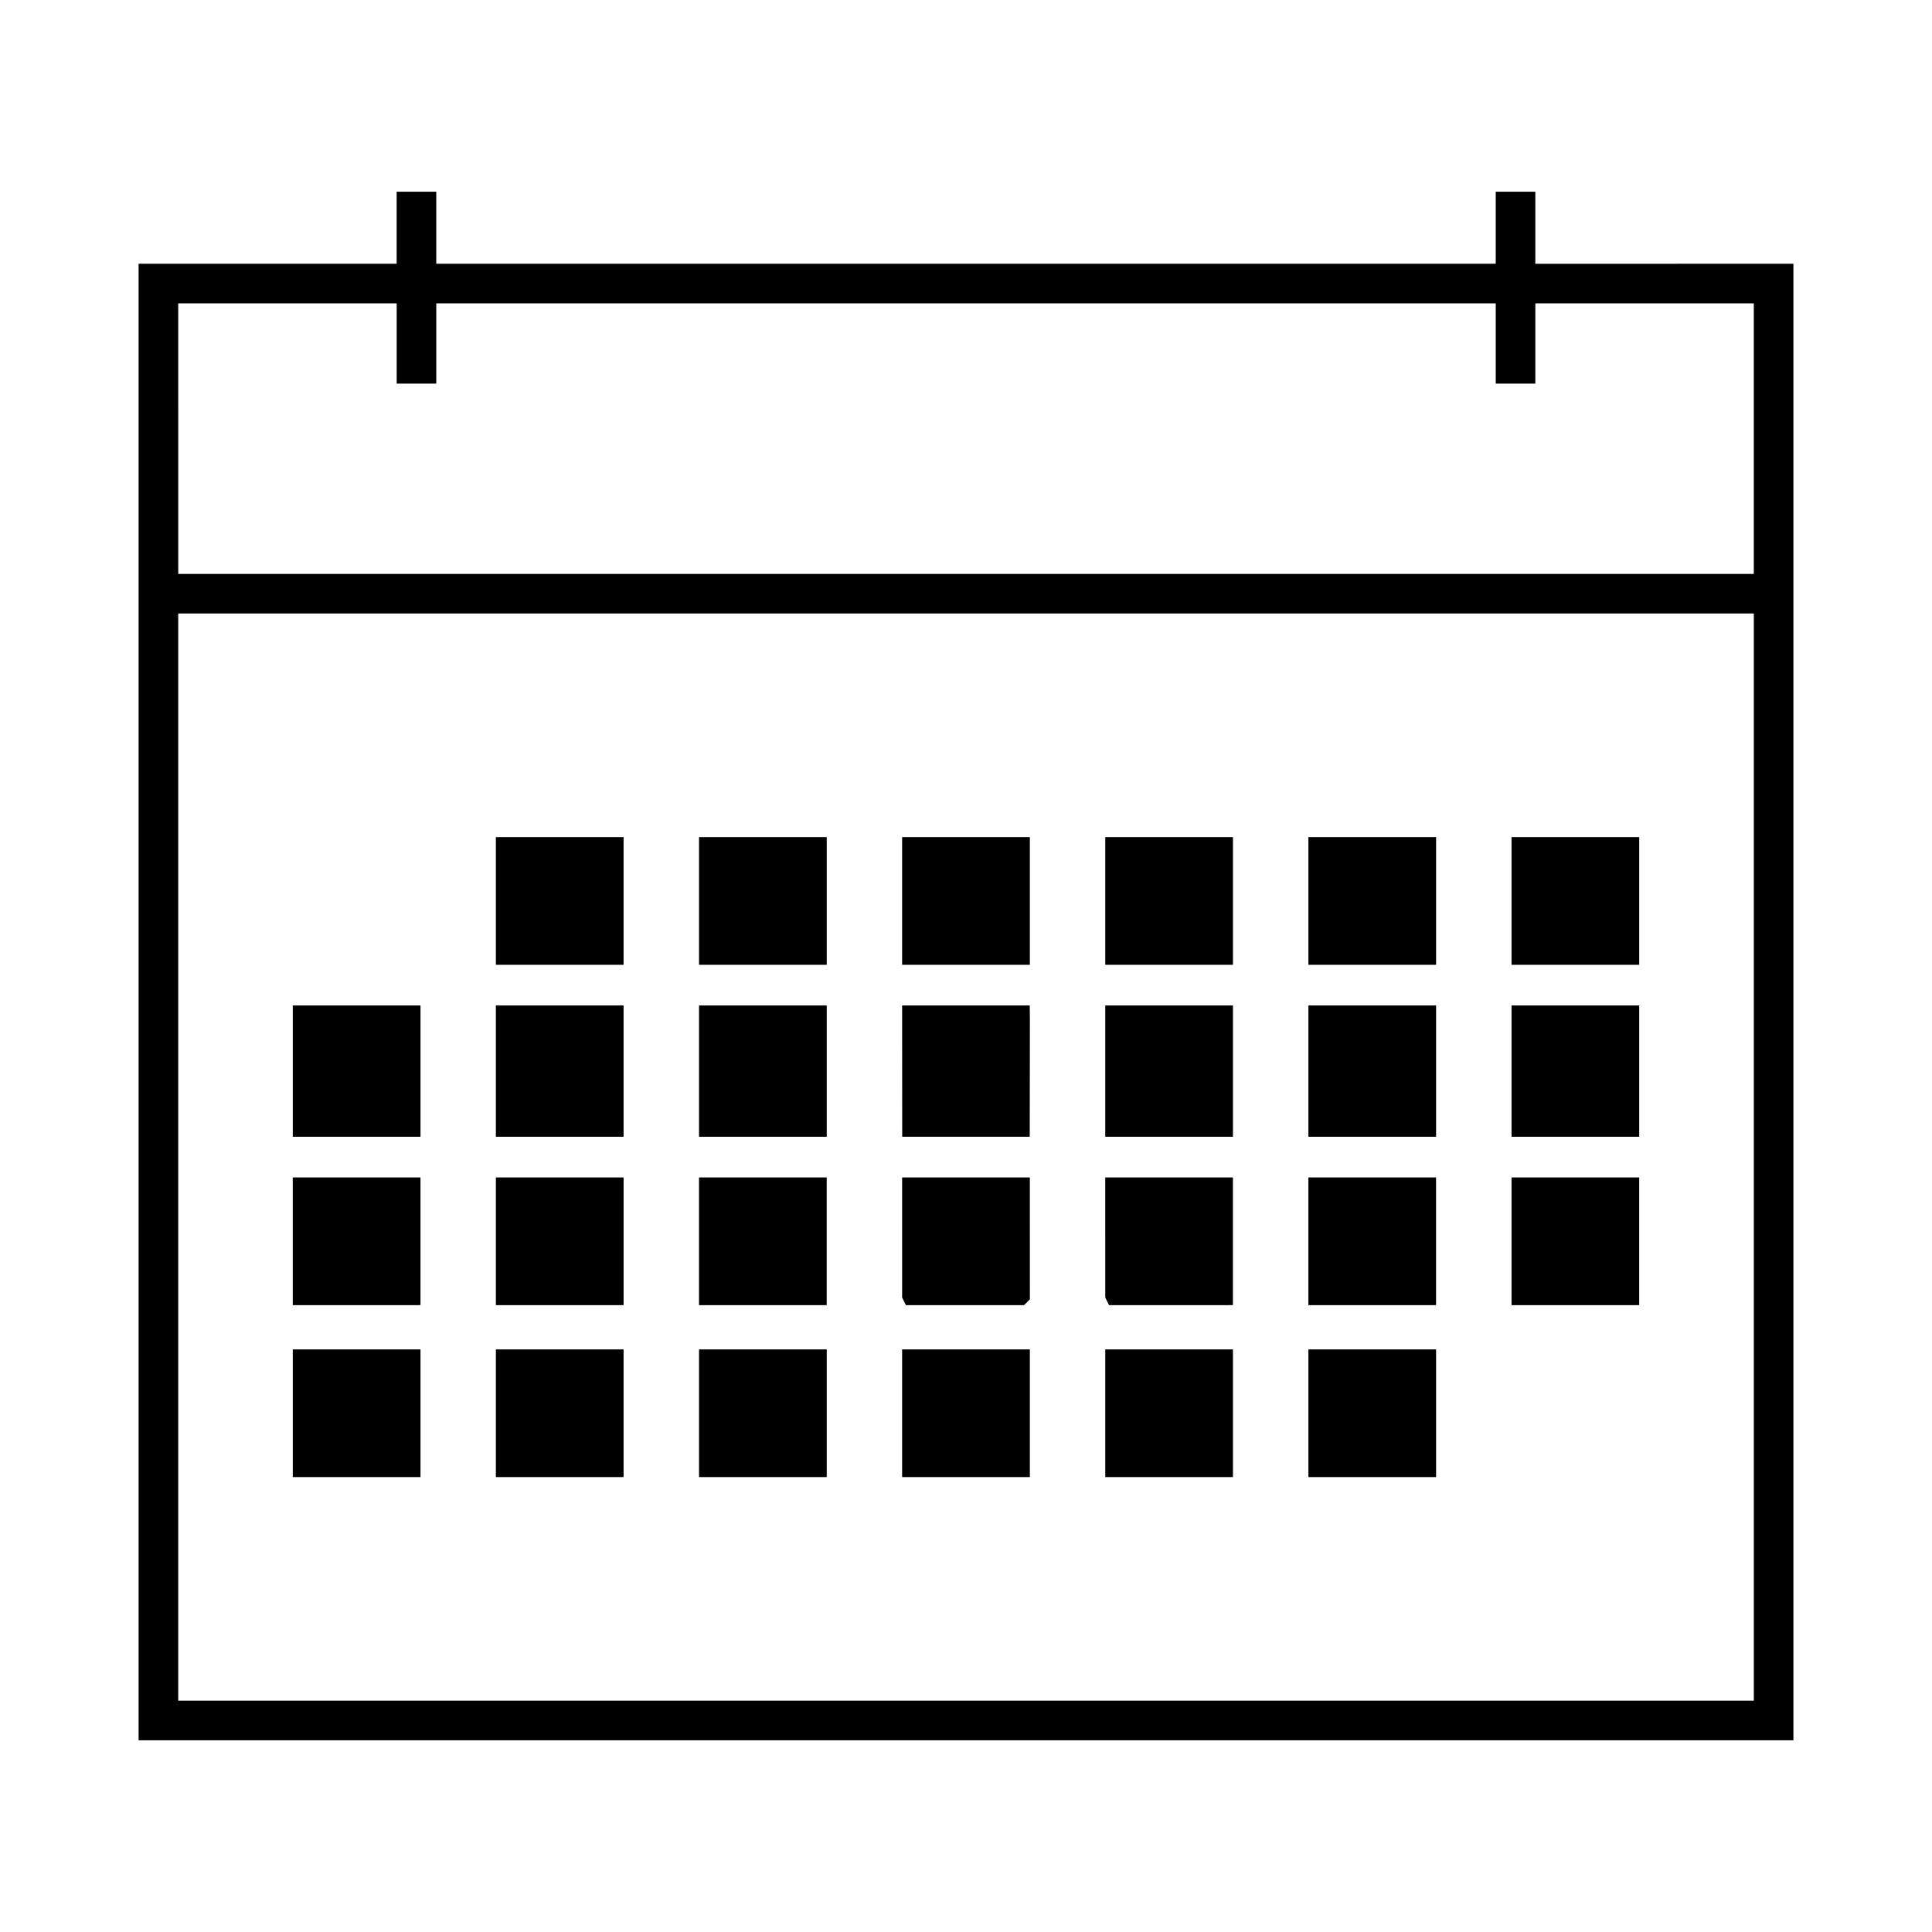
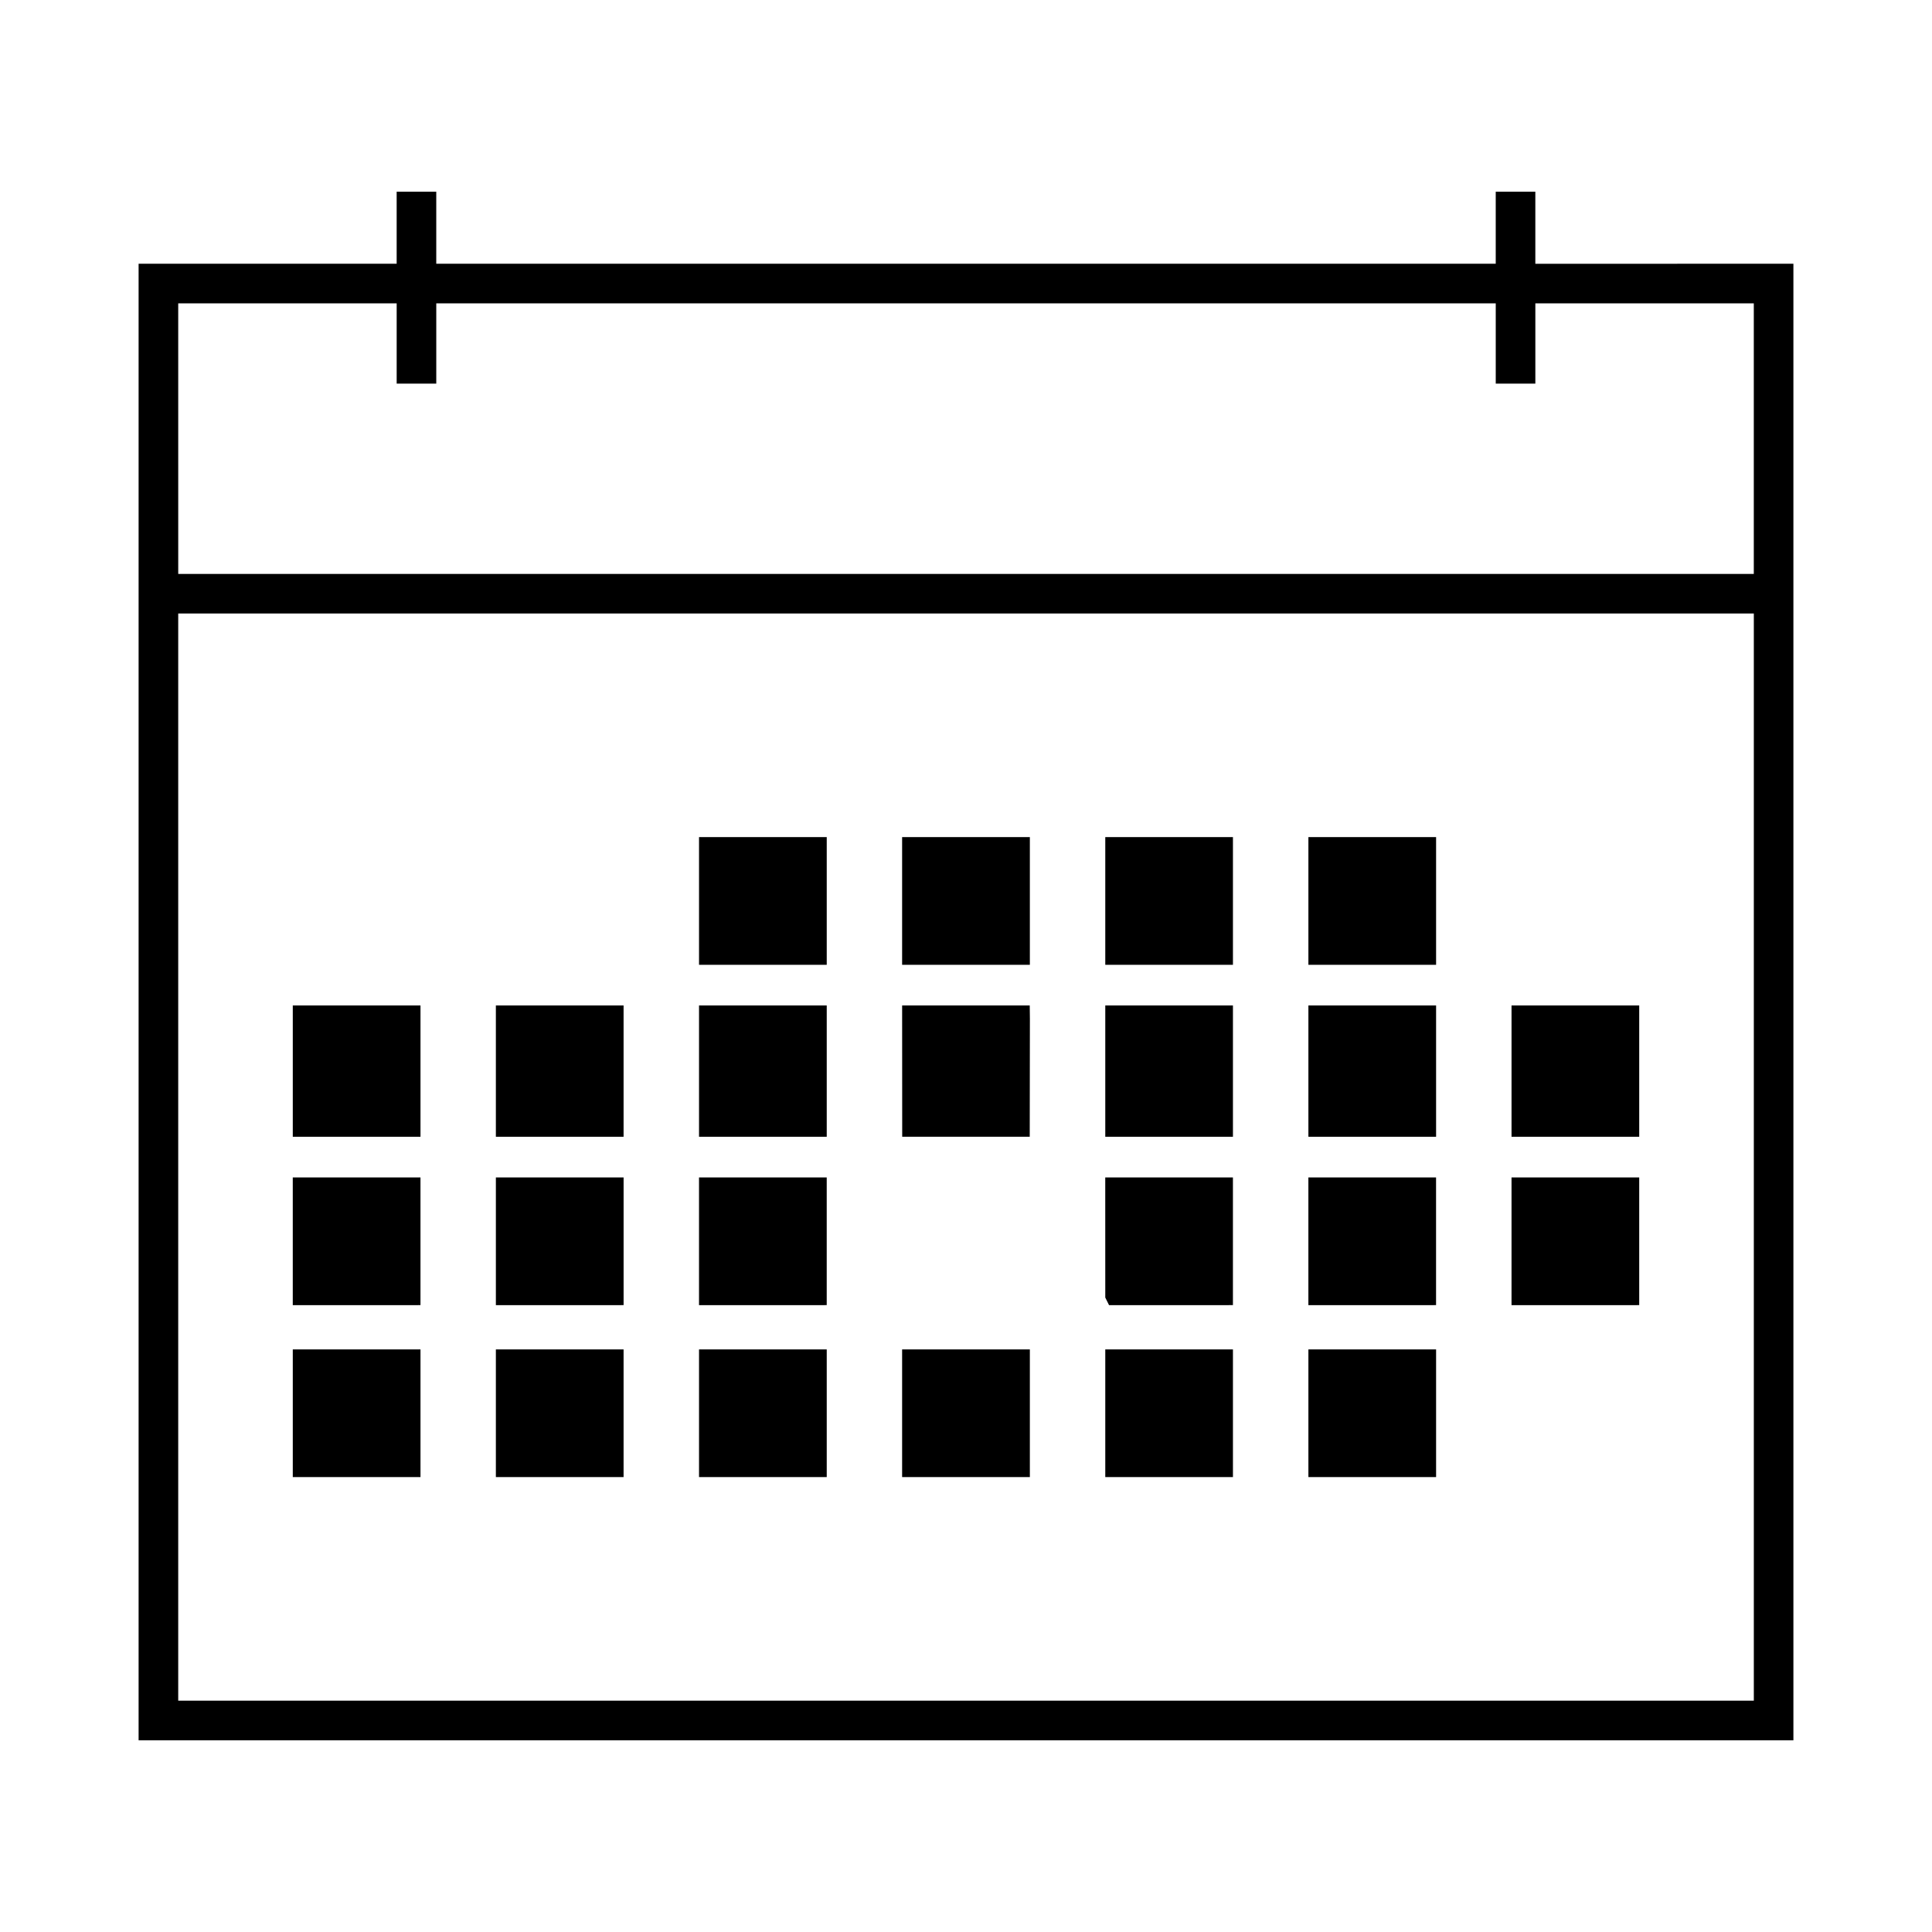
<svg xmlns="http://www.w3.org/2000/svg" fill="#000000" width="800px" height="800px" version="1.1" viewBox="144 144 512 512">
  <g>
    <path d="m550.88 213.9v-19.098h-10.496v19.094h-280.77v-19.094h-10.496v19.094h-68.387v391.3h438.54v-391.3zm-359.65 10.496h57.891v21.266h10.496v-21.266h280.77v21.266h10.496v-21.266h57.891v71.699h-417.54zm417.55 370.3h-417.55v-288.11h417.55z" />
-     <path d="m275.41 365.84h33.844v33.844h-33.844z" />
    <path d="m329.25 365.84h33.844v33.844h-33.844z" />
    <path d="m383.07 365.84h33.852v33.844h-33.852z" />
    <path d="m436.91 365.84h33.832v33.844h-33.832z" />
    <path d="m490.74 365.84h33.84v33.844h-33.84z" />
-     <path d="m544.57 365.84h33.84v33.844h-33.84z" />
    <path d="m221.59 410.46h33.844v34.793h-33.844z" />
    <path d="m275.41 410.46h33.844v34.793h-33.844z" />
    <path d="m329.25 410.46h33.844v34.793h-33.844z" />
    <path d="m416.89 445.25 0.043-31.254-0.043-3.543h-33.816l0.02 34.797z" />
    <path d="m436.91 410.46h33.832v34.793h-33.832z" />
    <path d="m490.74 410.46h33.84v34.793h-33.84z" />
    <path d="m544.57 410.46h33.84v34.793h-33.84z" />
    <path d="m255.43 489.87v-33.836h-33.844v33.848h31.223z" />
    <path d="m309.26 489.87v-33.836h-33.848v33.848h31.223z" />
    <path d="m221.59 501.61h33.844v33.832h-33.844z" />
    <path d="m275.41 501.61h33.844v33.832h-33.844z" />
    <path d="m363.09 489.87v-33.836h-33.844v33.848h31.219z" />
-     <path d="m384.07 489.88h30.227l1.09-0.012 1.543-1.531-0.012-32.305h-33.848l0.004 31.836z" />
    <path d="m329.25 501.61h33.844v33.832h-33.844z" />
    <path d="m383.07 501.61h33.852v33.832h-33.852z" />
    <path d="m437.91 489.88h30.203l2.625-0.012v-33.836h-33.836l0.008 31.836z" />
    <path d="m524.57 489.87v-33.836h-33.836v33.848h31.215z" />
    <path d="m578.41 489.87v-33.836h-33.84v33.848h31.215z" />
    <path d="m436.91 501.61h33.832v33.832h-33.832z" />
    <path d="m490.74 501.61h33.84v33.832h-33.84z" />
  </g>
</svg>